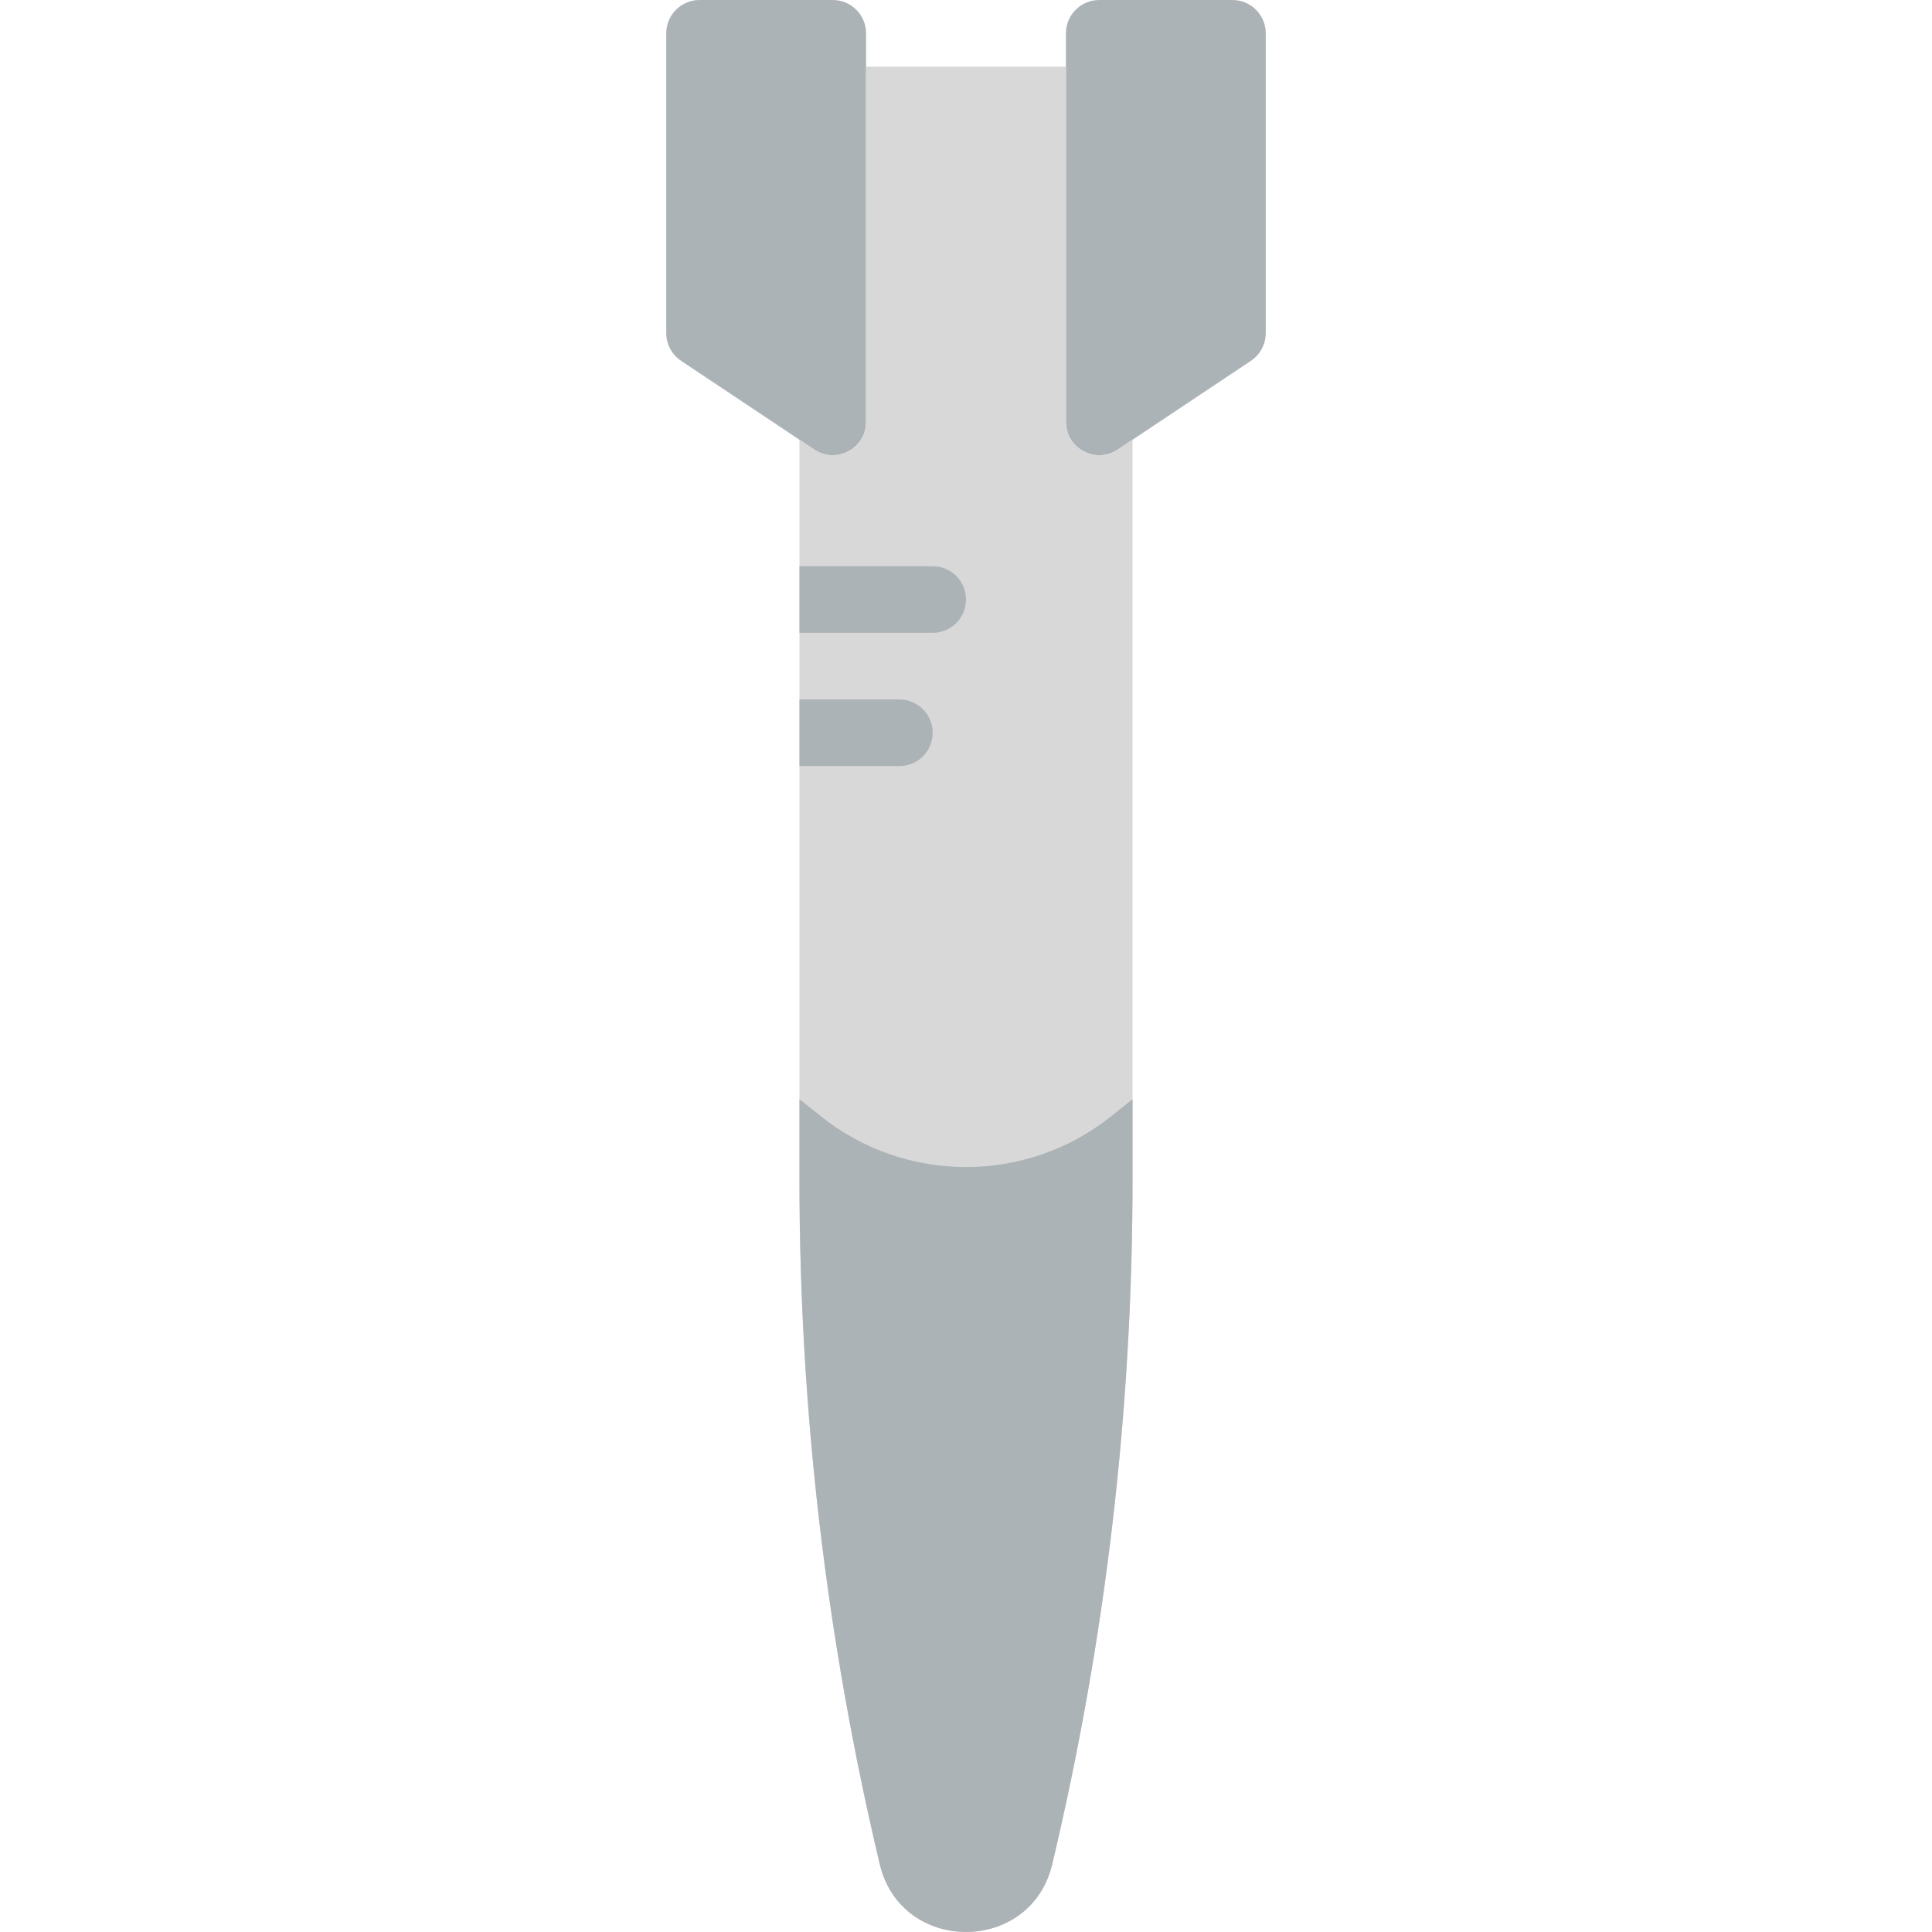
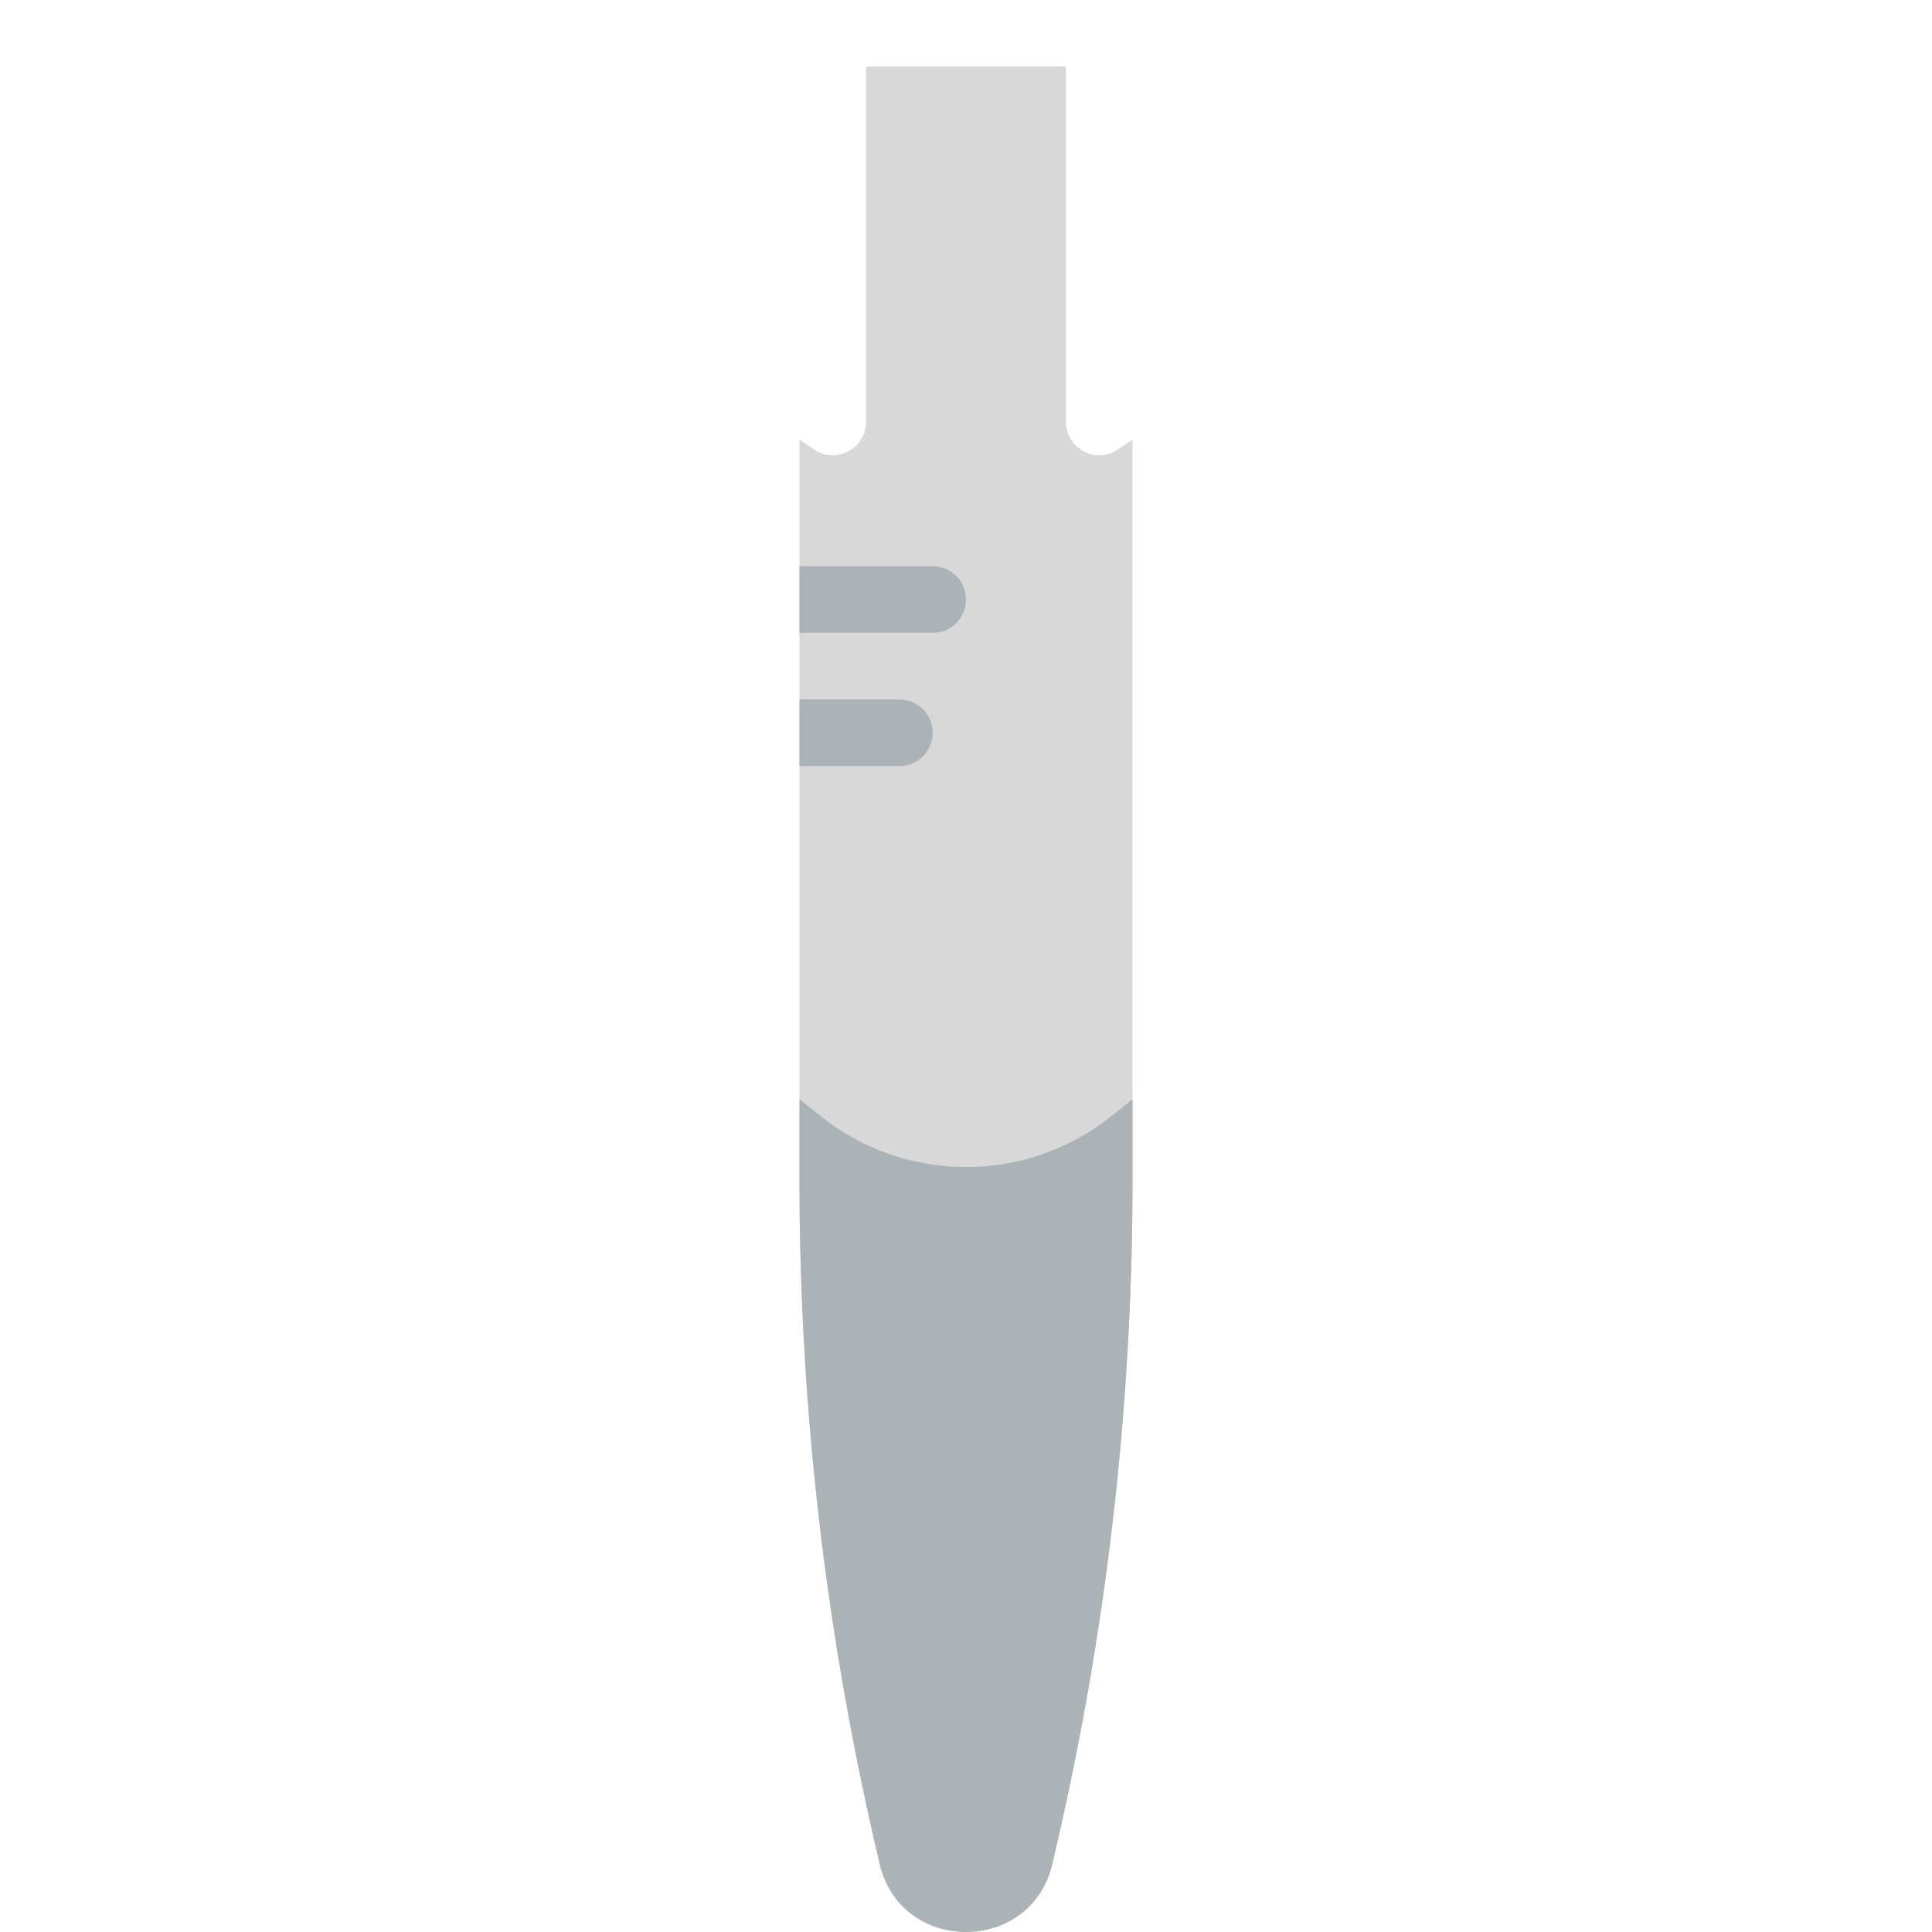
<svg xmlns="http://www.w3.org/2000/svg" height="800px" width="800px" version="1.1" id="Layer_1" viewBox="0 0 503.366 503.366" xml:space="preserve">
  <g>
    <g>
-       <path style="fill:#ACB3B7;" d="M277.717,8.678v101.246c0,6.934,7.723,11.064,13.494,7.22L325.923,94    c2.412-1.605,3.862-4.322,3.862-7.22V8.678c0-4.79-3.888-8.678-8.678-8.678h-34.712C281.605,0,277.717,3.888,277.717,8.678" />
-       <path style="fill:#ACB3B7;" d="M216.971,0h-34.712c-4.79,0-8.678,3.888-8.678,8.678V86.78c0,2.898,1.449,5.615,3.862,7.22    l34.712,23.144c5.771,3.844,13.494-0.295,13.494-7.22V8.678C225.649,3.888,221.761,0,216.971,0" />
-     </g>
+       </g>
    <path style="fill:#D8D8D8;" d="M277.717,109.922V17.354h-52.068v92.568c0,6.934-7.723,11.064-13.494,7.22l-3.862-2.577v192.876   c0,60.052,7.029,119.895,20.931,178.306c5.597,23.491,39.32,23.491,44.917,0c13.902-58.411,20.931-118.255,20.931-178.306V114.565   l-3.862,2.577C285.44,120.986,277.717,116.856,277.717,109.922" />
    <g>
      <path style="fill:#ACB3B7;" d="M208.293,286.373v21.07c0,60.052,7.029,119.886,20.931,178.306c5.597,23.483,39.32,23.483,44.917,0    c13.902-58.42,20.931-118.255,20.931-178.306v-21.07l-5.484,4.391c-22.164,17.729-53.647,17.729-75.811,0L208.293,286.373z" />
      <path style="fill:#ACB3B7;" d="M243.005,164.881c4.79,0,8.678-3.879,8.678-8.678c0-4.799-3.888-8.678-8.678-8.678h-34.712v17.356    H243.005z" />
      <path style="fill:#ACB3B7;" d="M234.327,199.593c4.79,0,8.678-3.879,8.678-8.678c0-4.799-3.888-8.678-8.678-8.678h-26.034v17.356    H234.327z" />
    </g>
  </g>
</svg>